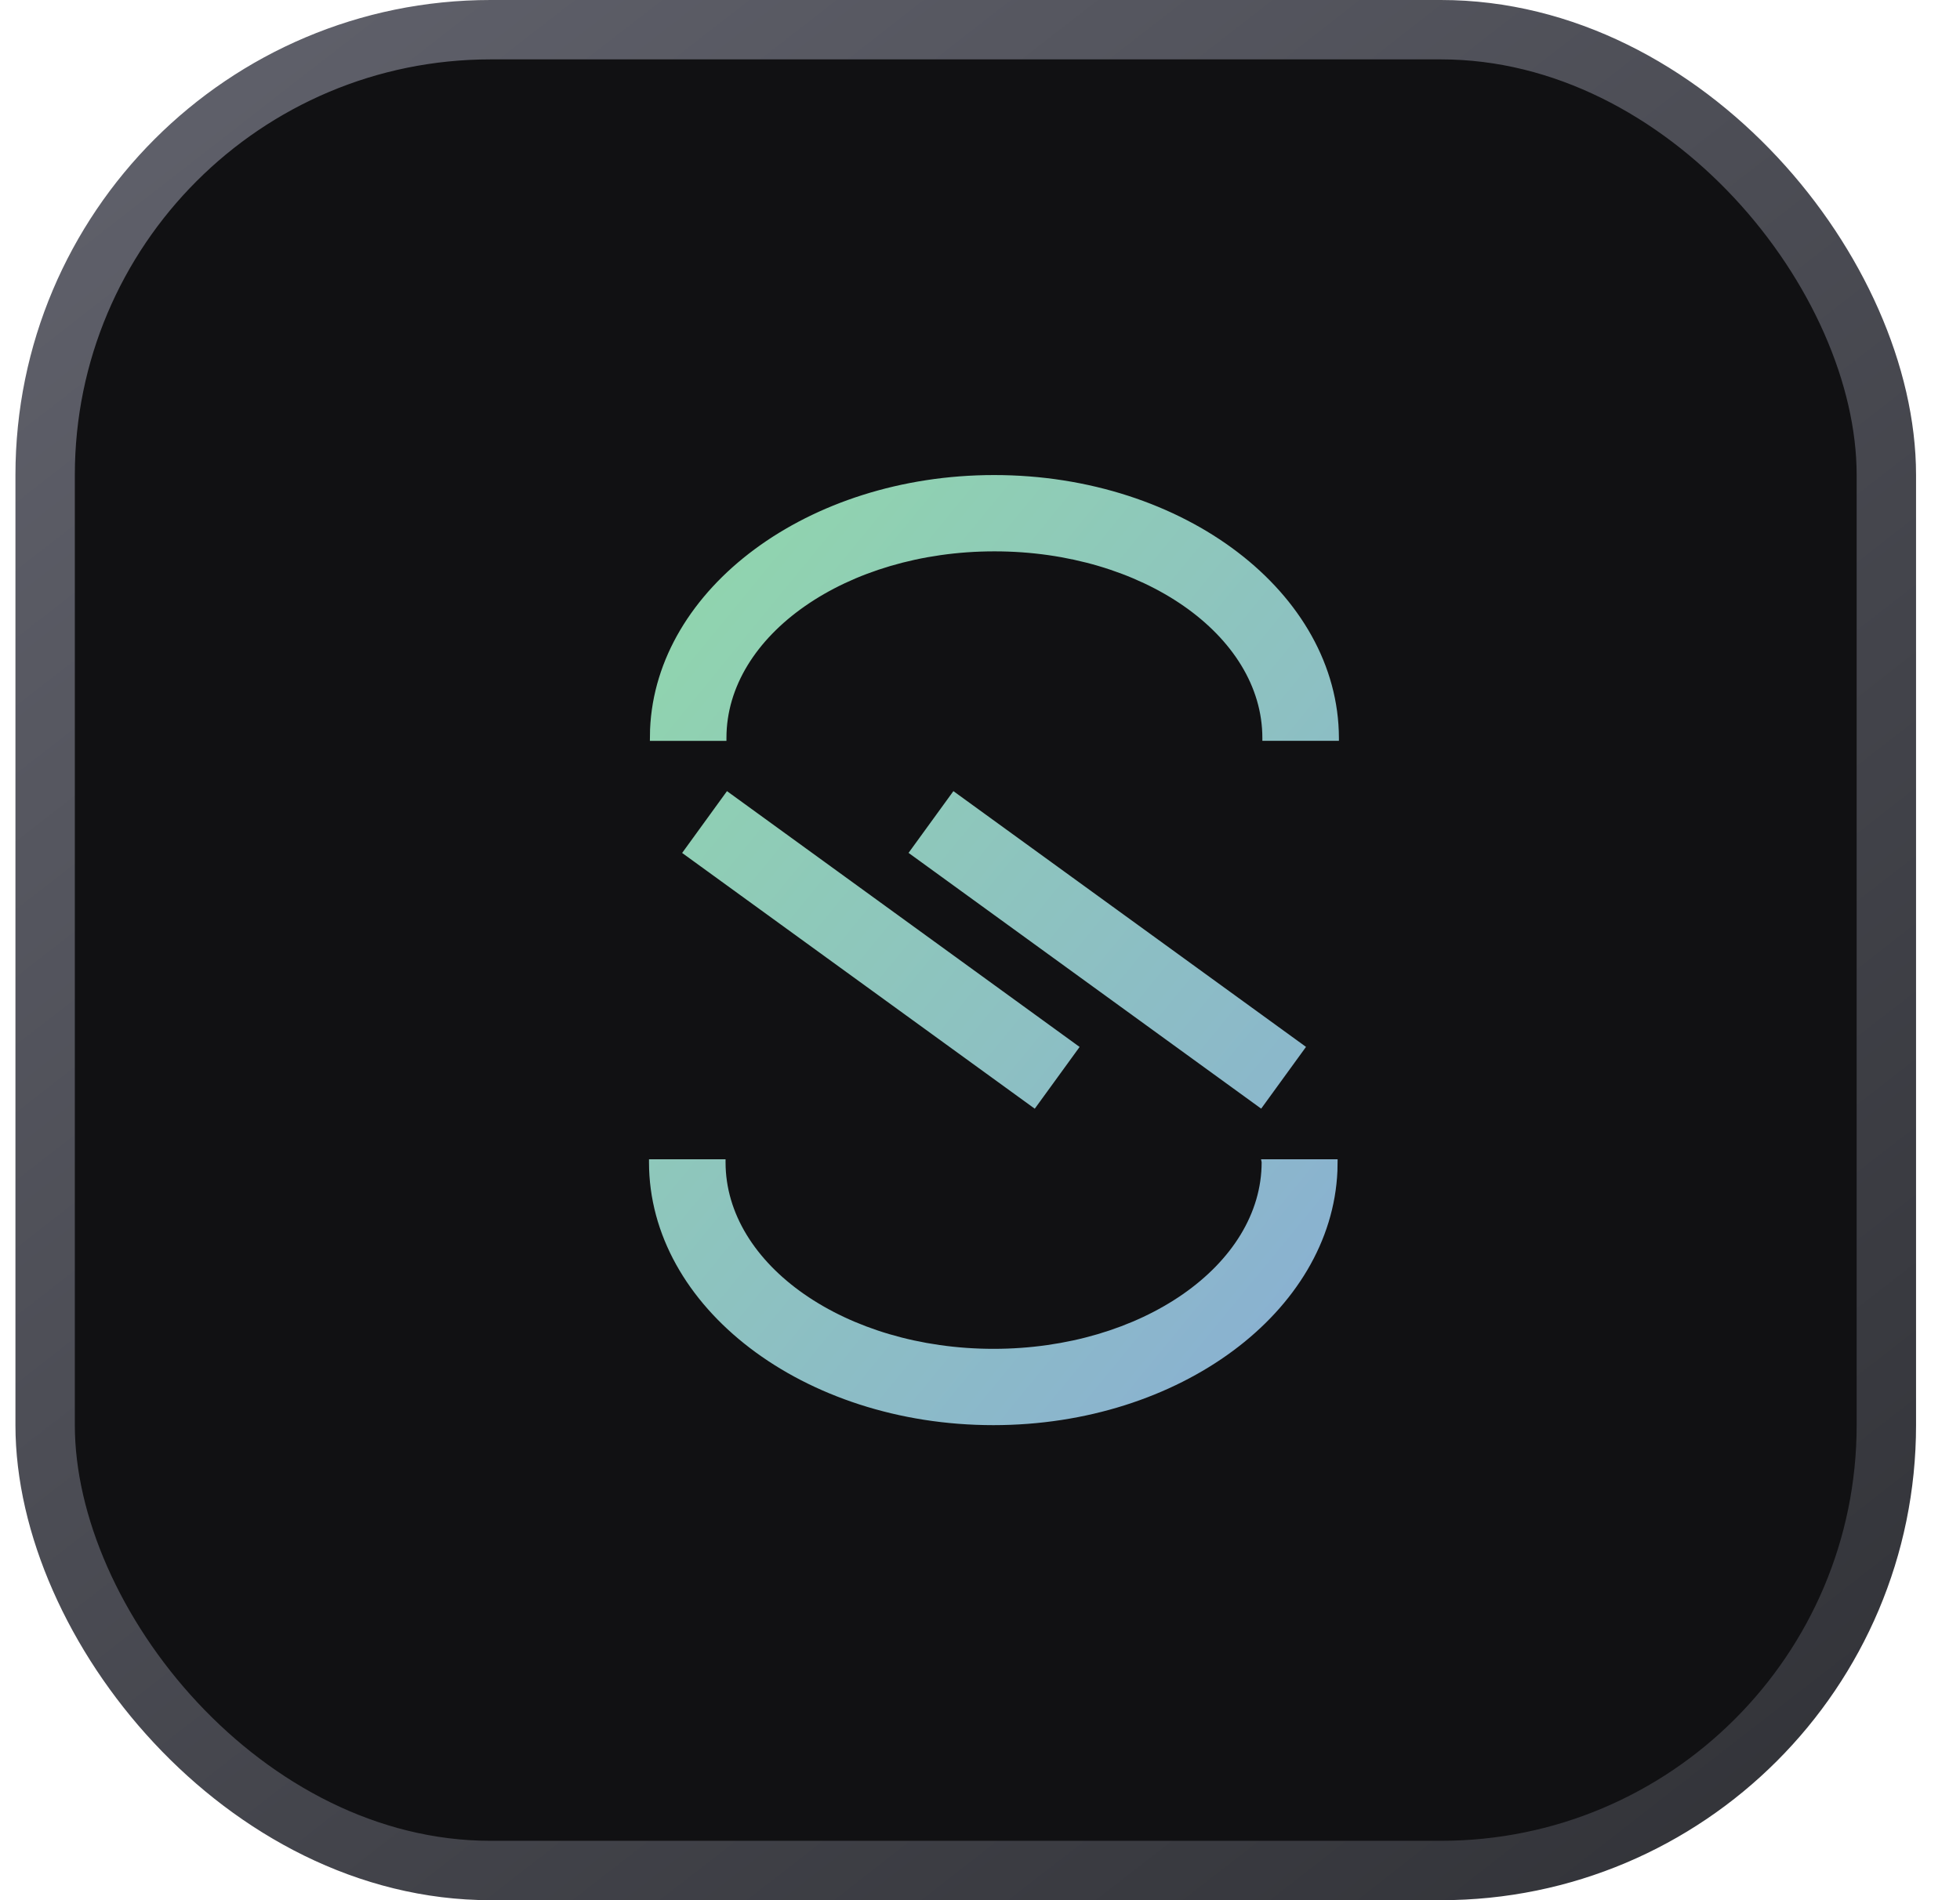
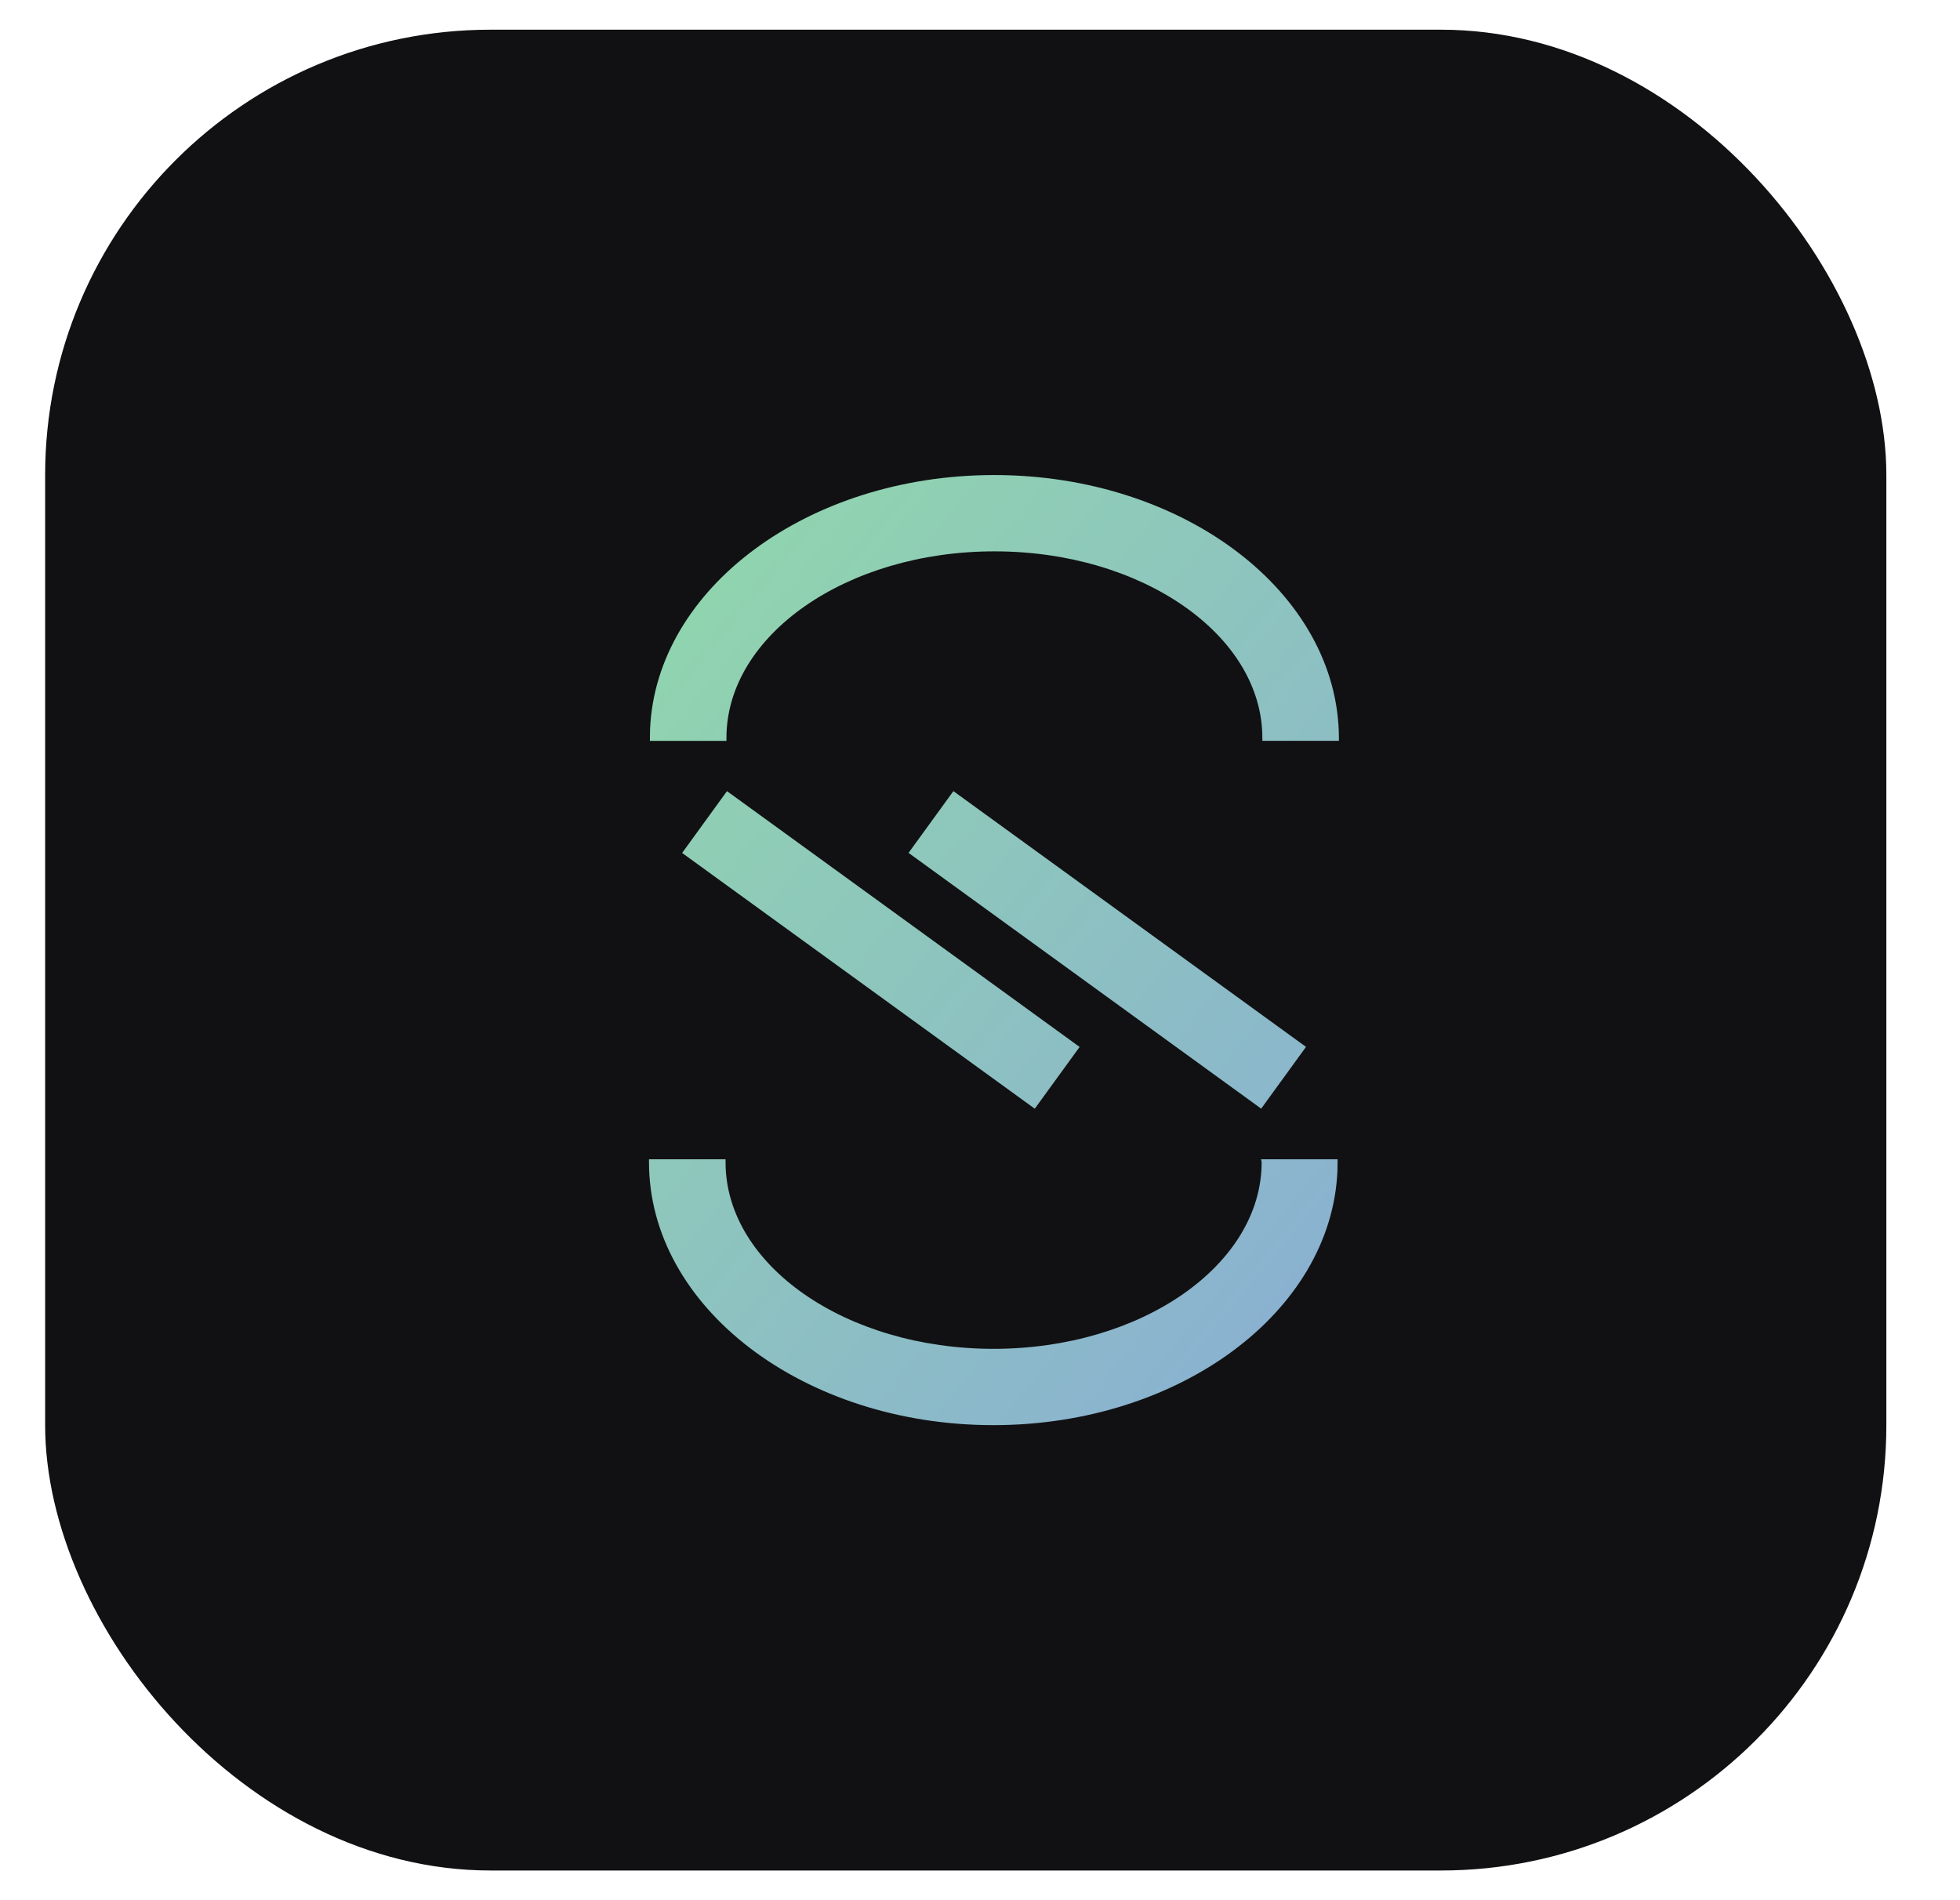
<svg xmlns="http://www.w3.org/2000/svg" width="33" height="32" viewBox="0 0 33 32" fill="none">
  <rect x="0.76" y="0.5" width="31" height="31" rx="7.5" fill="#111113" />
-   <rect x="0.76" y="0.5" width="31" height="31" rx="7.5" stroke="url(#paint0_linear_1306_45649)" />
  <g filter="url(#filter0_n_1306_45649)">
    <path d="M11.485 14.364L12.24 13.323L18.177 17.631L17.422 18.671L11.485 14.364ZM15.297 14.363L16.052 13.323L21.989 17.63L21.234 18.67L15.297 14.363ZM16.738 8C13.605 8 11.046 9.908 10.945 12.281L10.942 12.477L12.231 12.477L12.231 12.427C12.231 10.695 14.256 9.285 16.742 9.285C19.228 9.284 21.254 10.694 21.254 12.427L21.254 12.476L22.543 12.476L22.543 12.427C22.536 9.986 19.935 8 16.738 8ZM21.242 19.572C21.242 21.305 19.216 22.715 16.728 22.715C14.24 22.715 12.216 21.305 12.216 19.573L12.216 19.523L10.927 19.523L10.927 19.573C10.927 22.014 13.528 24 16.725 24C19.858 24 22.417 22.092 22.518 19.718L22.521 19.523L21.232 19.523L21.242 19.572Z" fill="url(#paint1_linear_1306_45649)" />
  </g>
  <defs>
    <filter id="filter0_n_1306_45649" x="10.927" y="8" width="11.616" height="16" filterUnits="userSpaceOnUse" color-interpolation-filters="sRGB">
      <feFlood flood-opacity="0" result="BackgroundImageFix" />
      <feBlend mode="normal" in="SourceGraphic" in2="BackgroundImageFix" result="shape" />
      <feTurbulence type="fractalNoise" baseFrequency="10.938 10.938" stitchTiles="stitch" numOctaves="3" result="noise" seed="636" />
      <feColorMatrix in="noise" type="luminanceToAlpha" result="alphaNoise" />
      <feComponentTransfer in="alphaNoise" result="coloredNoise1">
        <feFuncA type="discrete" tableValues="1 1 1 1 1 1 1 1 1 1 1 1 1 1 1 1 1 1 1 1 1 1 1 1 1 1 1 1 1 1 1 1 1 1 1 1 1 1 1 1 1 1 1 1 1 1 1 1 1 1 1 0 0 0 0 0 0 0 0 0 0 0 0 0 0 0 0 0 0 0 0 0 0 0 0 0 0 0 0 0 0 0 0 0 0 0 0 0 0 0 0 0 0 0 0 0 0 0 0 0 " />
      </feComponentTransfer>
      <feComposite operator="in" in2="shape" in="coloredNoise1" result="noise1Clipped" />
      <feFlood flood-color="rgba(255, 255, 255, 0.3)" result="color1Flood" />
      <feComposite operator="in" in2="noise1Clipped" in="color1Flood" result="color1" />
      <feMerge result="effect1_noise_1306_45649">
        <feMergeNode in="shape" />
        <feMergeNode in="color1" />
      </feMerge>
    </filter>
    <linearGradient id="paint0_linear_1306_45649" x1="4.546" y1="-5.16903e-07" x2="30.546" y2="33.429" gradientUnits="userSpaceOnUse">
      <stop stop-color="#5F606A" />
      <stop offset="1" stop-color="#303136" />
    </linearGradient>
    <linearGradient id="paint1_linear_1306_45649" x1="11.608" y1="-8.326" x2="38.369" y2="13.619" gradientUnits="userSpaceOnUse">
      <stop stop-color="#95EE95" />
      <stop offset="1" stop-color="#87A1E1" />
    </linearGradient>
  </defs>
</svg>